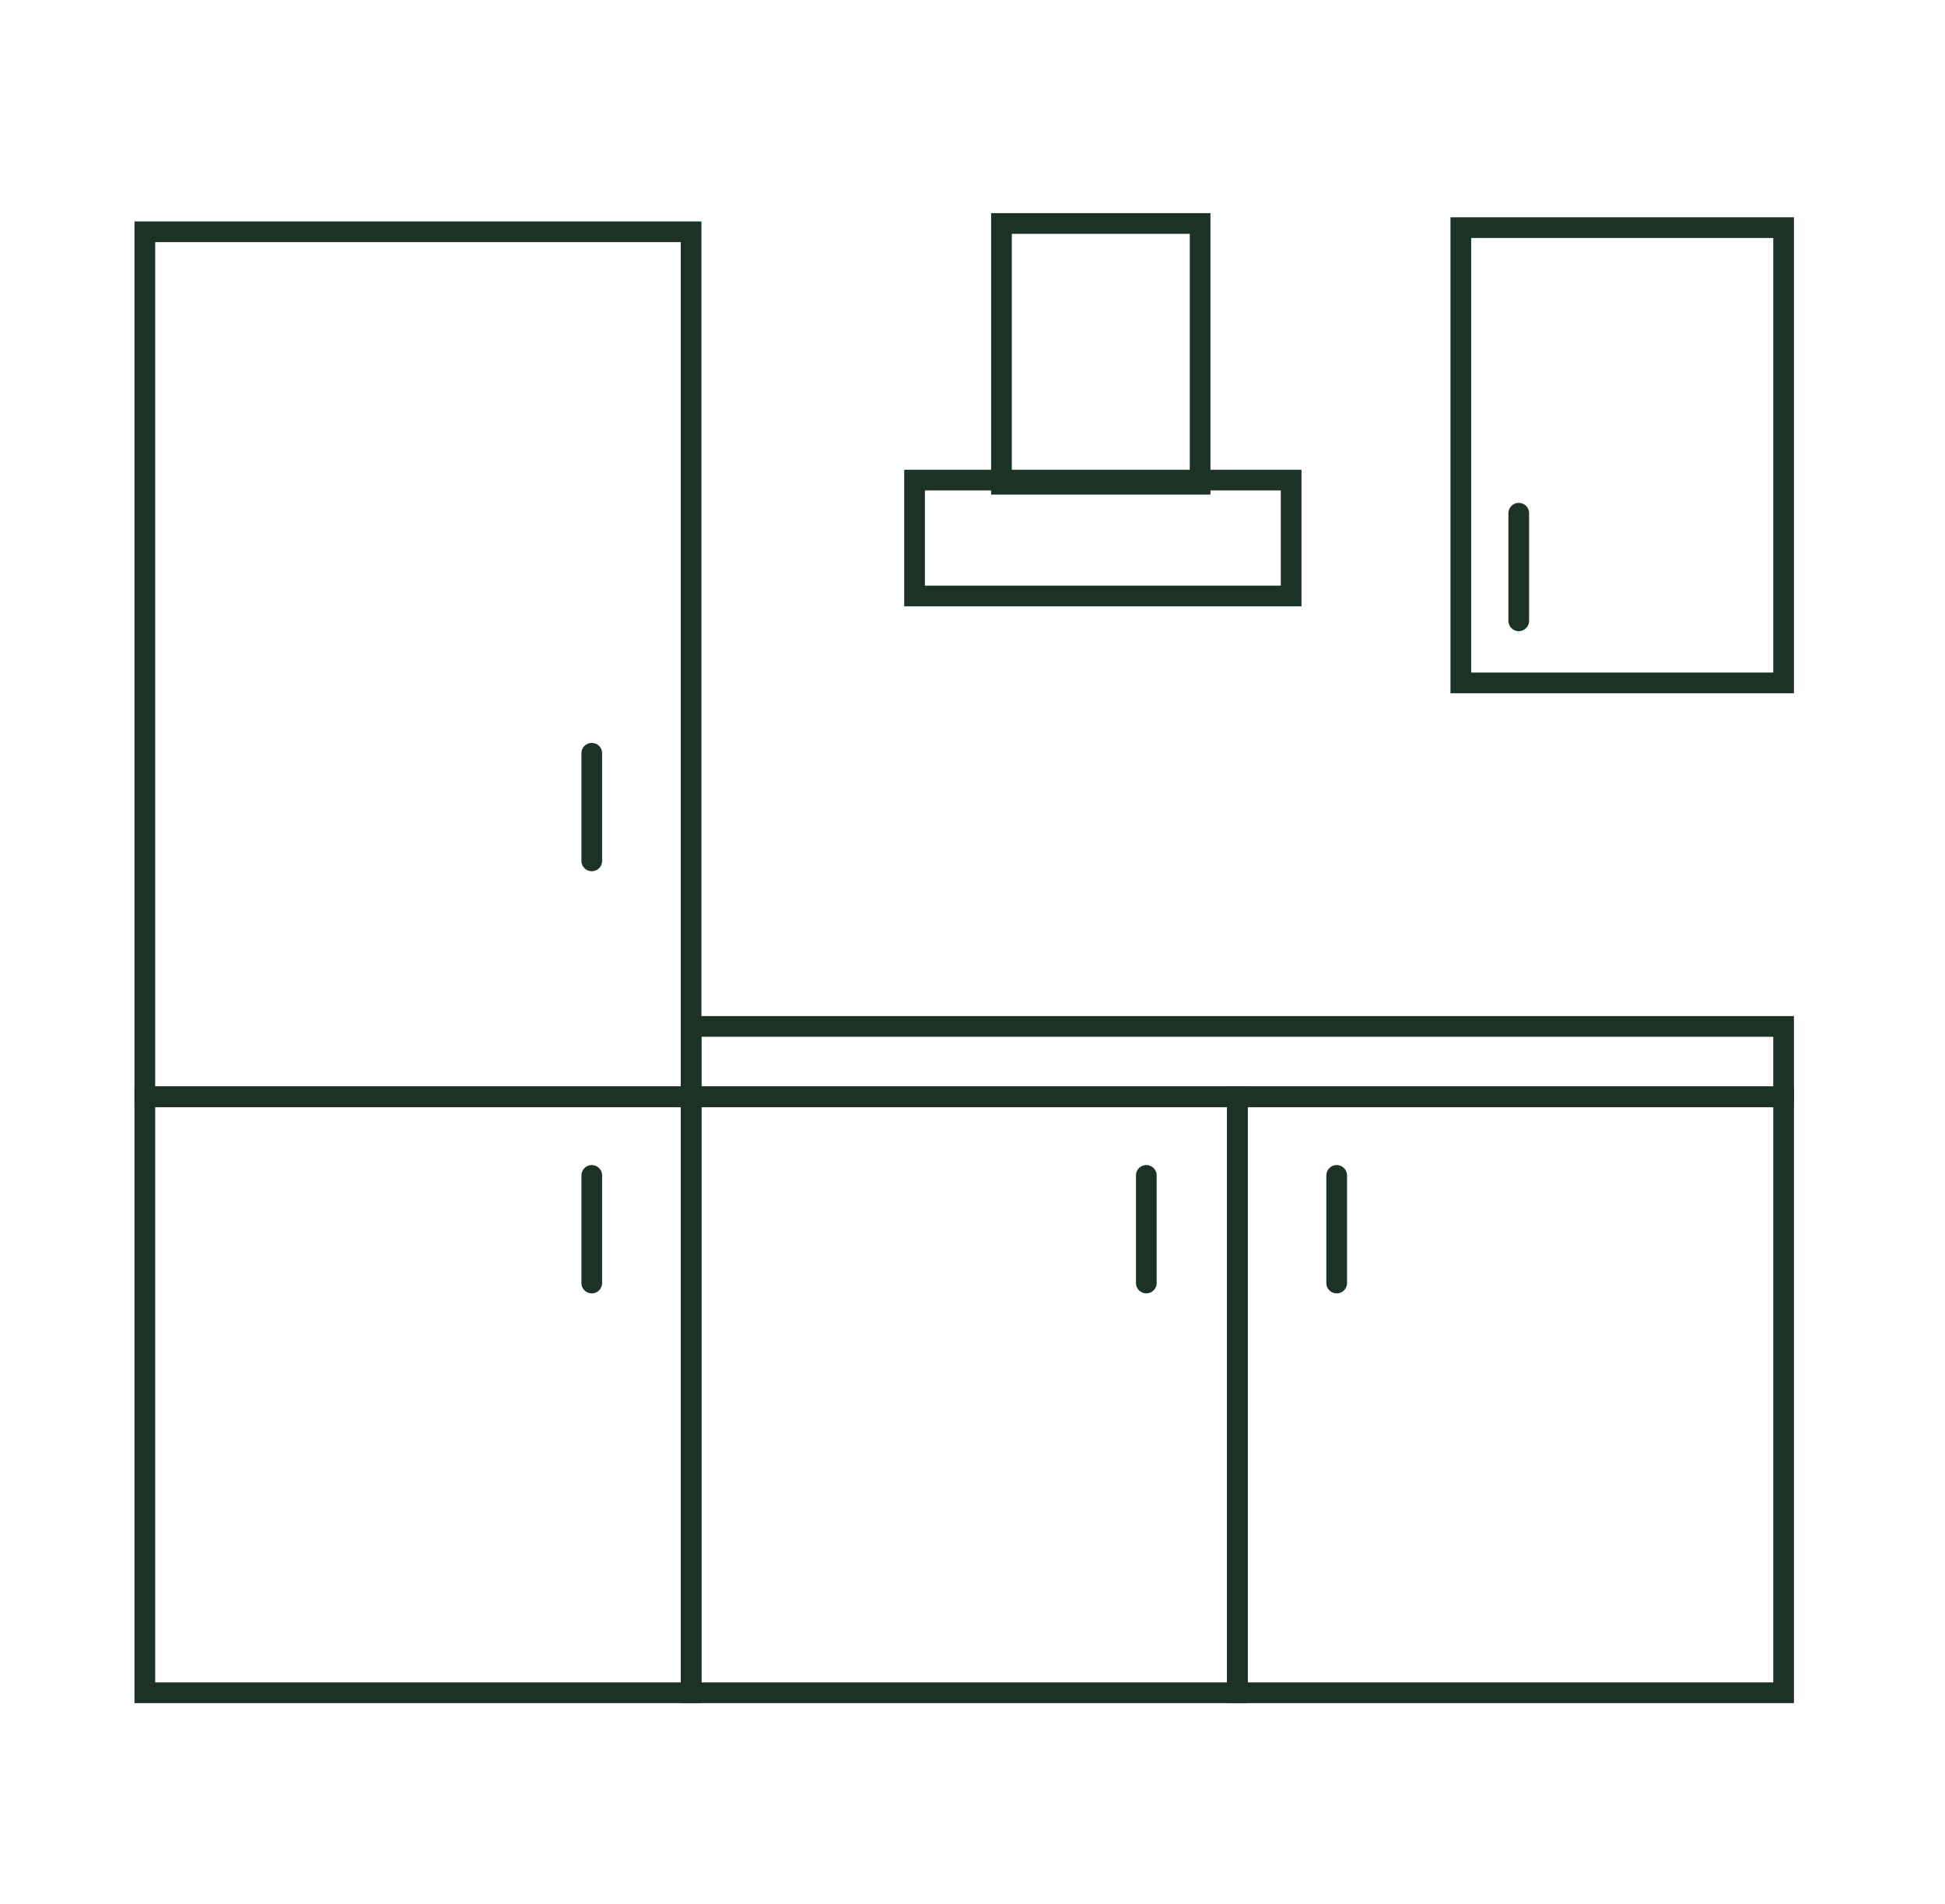
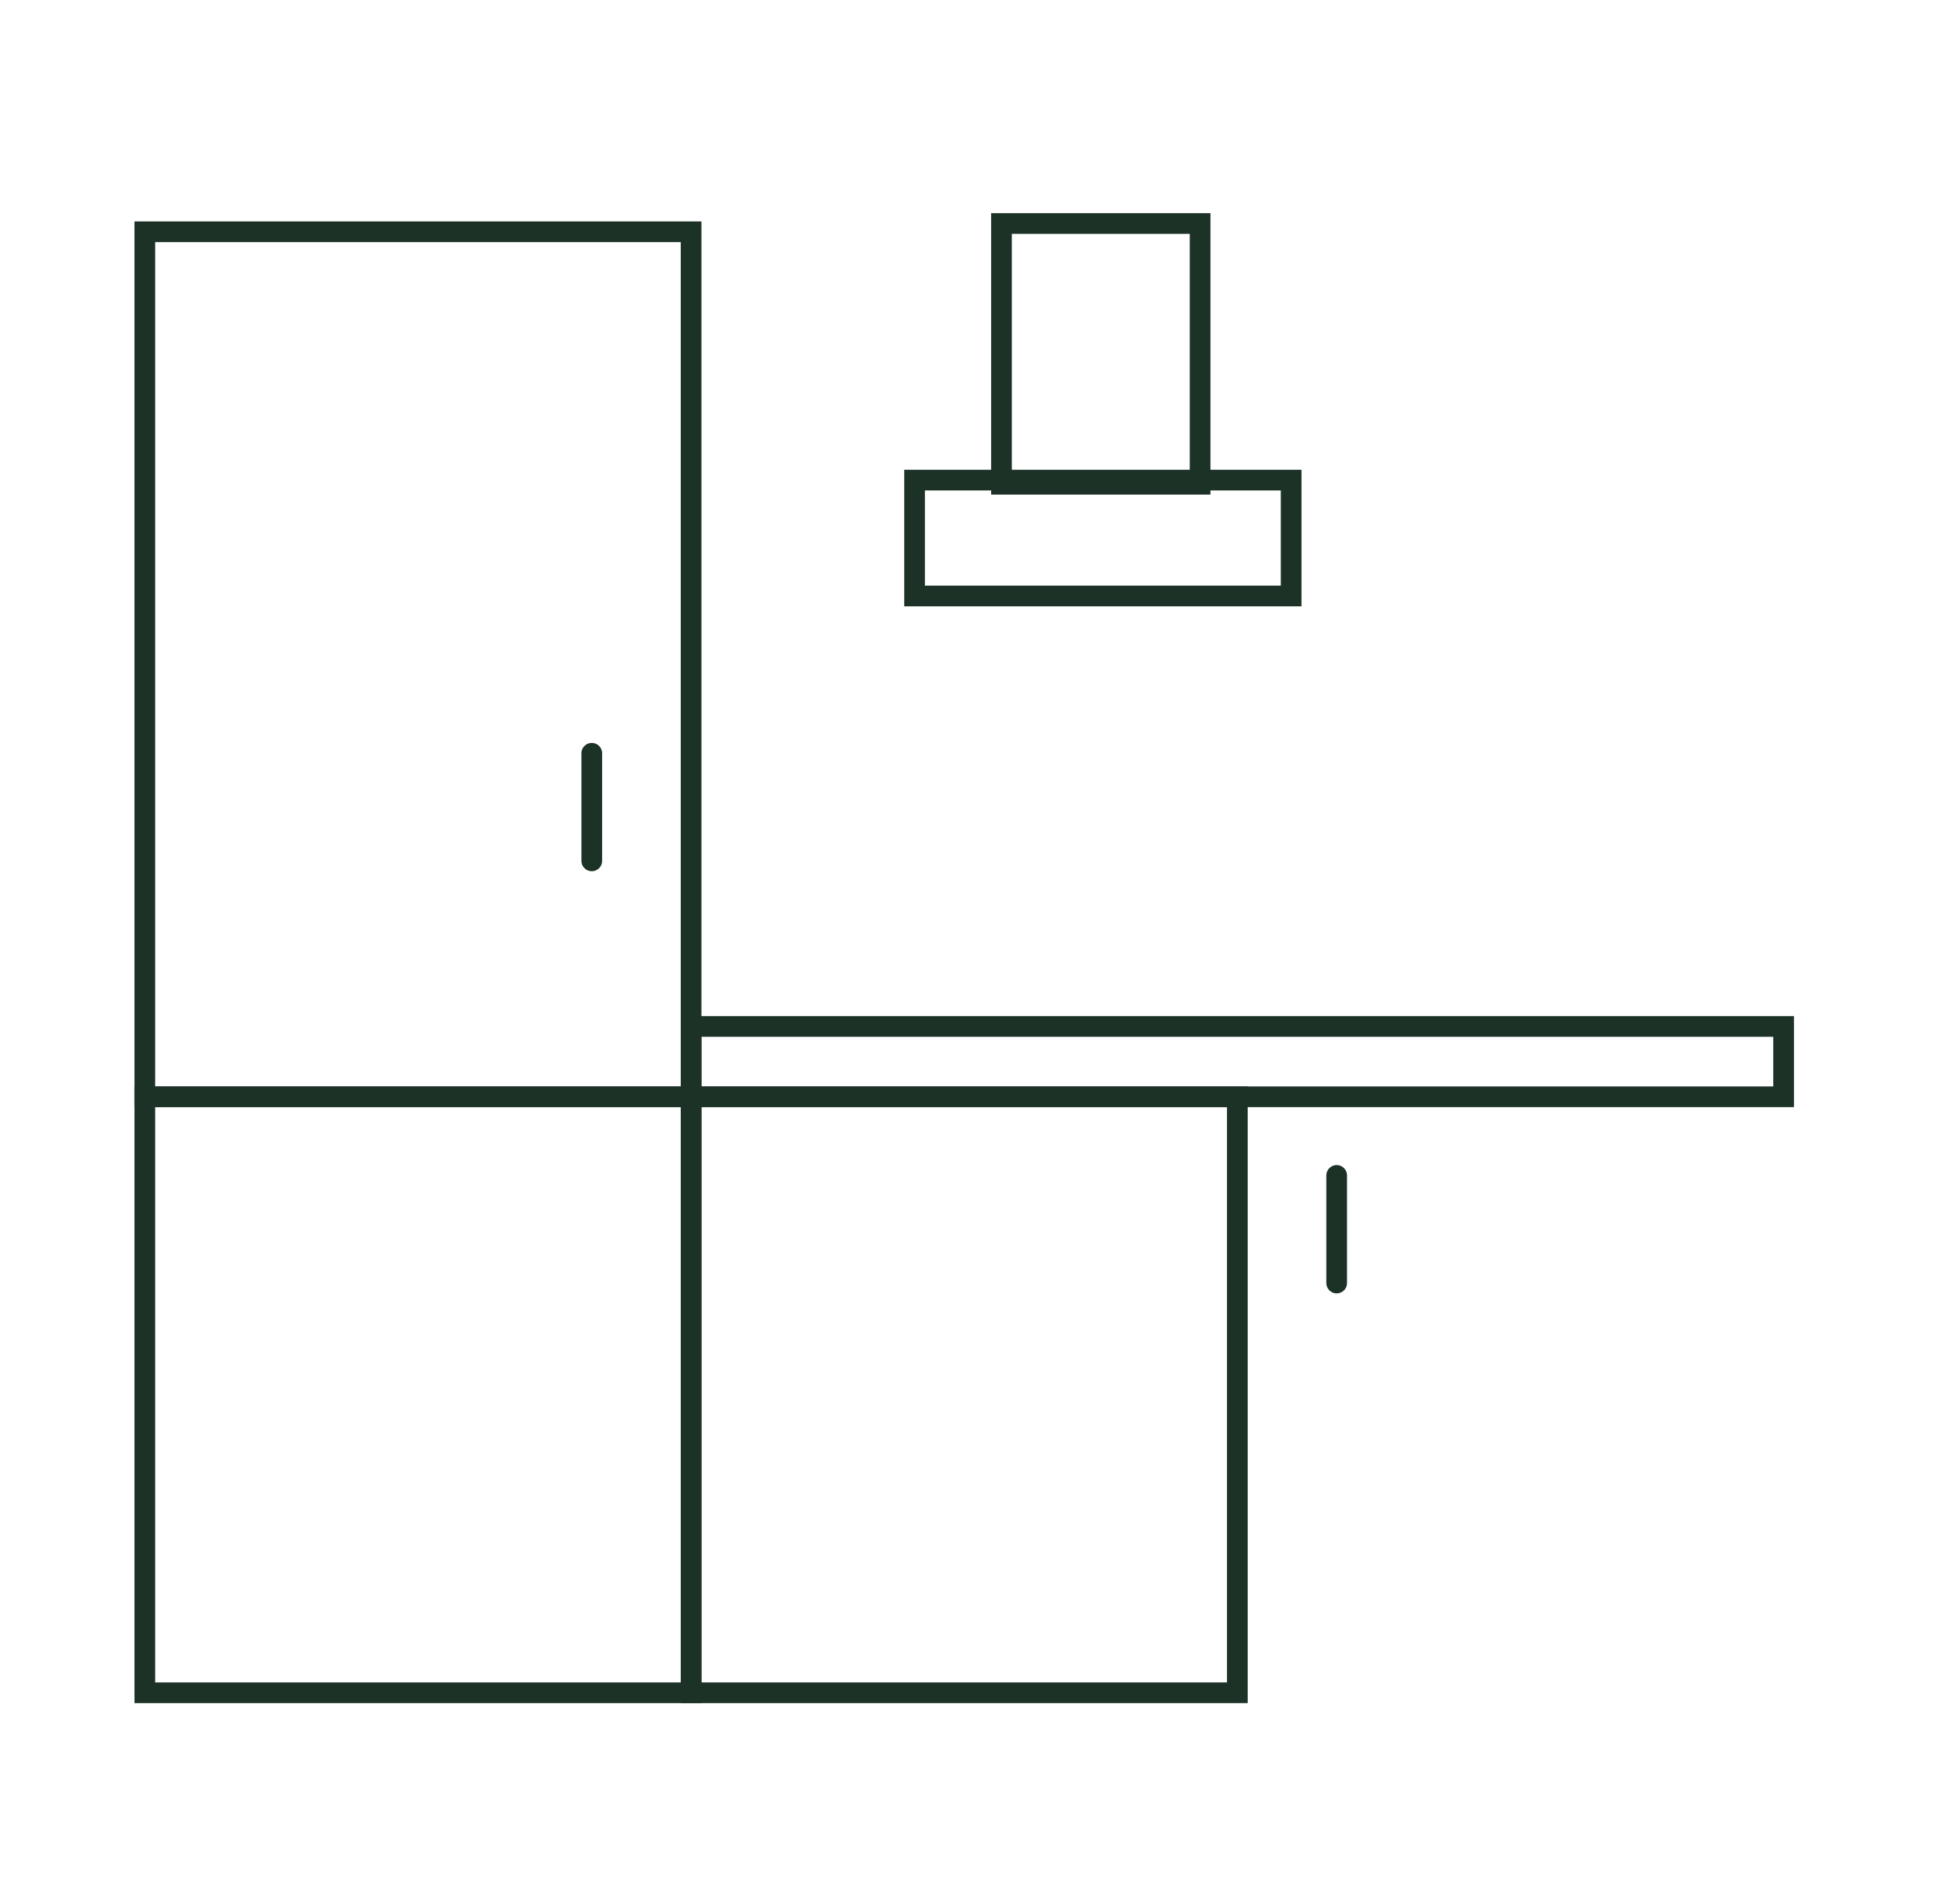
<svg xmlns="http://www.w3.org/2000/svg" version="1.1" id="Layer_1" x="0px" y="0px" viewBox="0 0 47 46" style="enable-background:new 0 0 47 46;" xml:space="preserve">
  <style type="text/css"> .st0{fill:none;stroke:#1C3227;stroke-width:0.5;stroke-miterlimit:10;} .st1{fill:none;stroke:#1C3227;stroke-width:0.5;stroke-linecap:round;stroke-miterlimit:10;} </style>
  <rect x="3.5" y="5.6" class="st0" width="13.2" height="20.9" />
  <rect x="3.5" y="26.5" class="st0" width="13.2" height="14.4" />
  <rect x="16.7" y="26.5" class="st0" width="13.2" height="14.4" />
-   <rect x="29.9" y="26.5" class="st0" width="13.2" height="14.4" />
-   <rect x="35.3" y="5.5" class="st0" width="7.8" height="11" />
  <rect x="16.7" y="24.8" class="st0" width="26.4" height="1.7" />
  <rect x="24.2" y="5.4" class="st0" width="4.8" height="6.3" />
  <rect x="22.1" y="11.6" class="st0" width="9.1" height="2.8" />
  <line class="st1" x1="14.3" y1="18.2" x2="14.3" y2="20.8" />
-   <line class="st1" x1="14.3" y1="28.4" x2="14.3" y2="31" />
-   <line class="st1" x1="27.7" y1="28.4" x2="27.7" y2="31" />
  <line class="st1" x1="32.3" y1="28.4" x2="32.3" y2="31" />
-   <line class="st1" x1="36.7" y1="12.4" x2="36.7" y2="15" />
</svg>